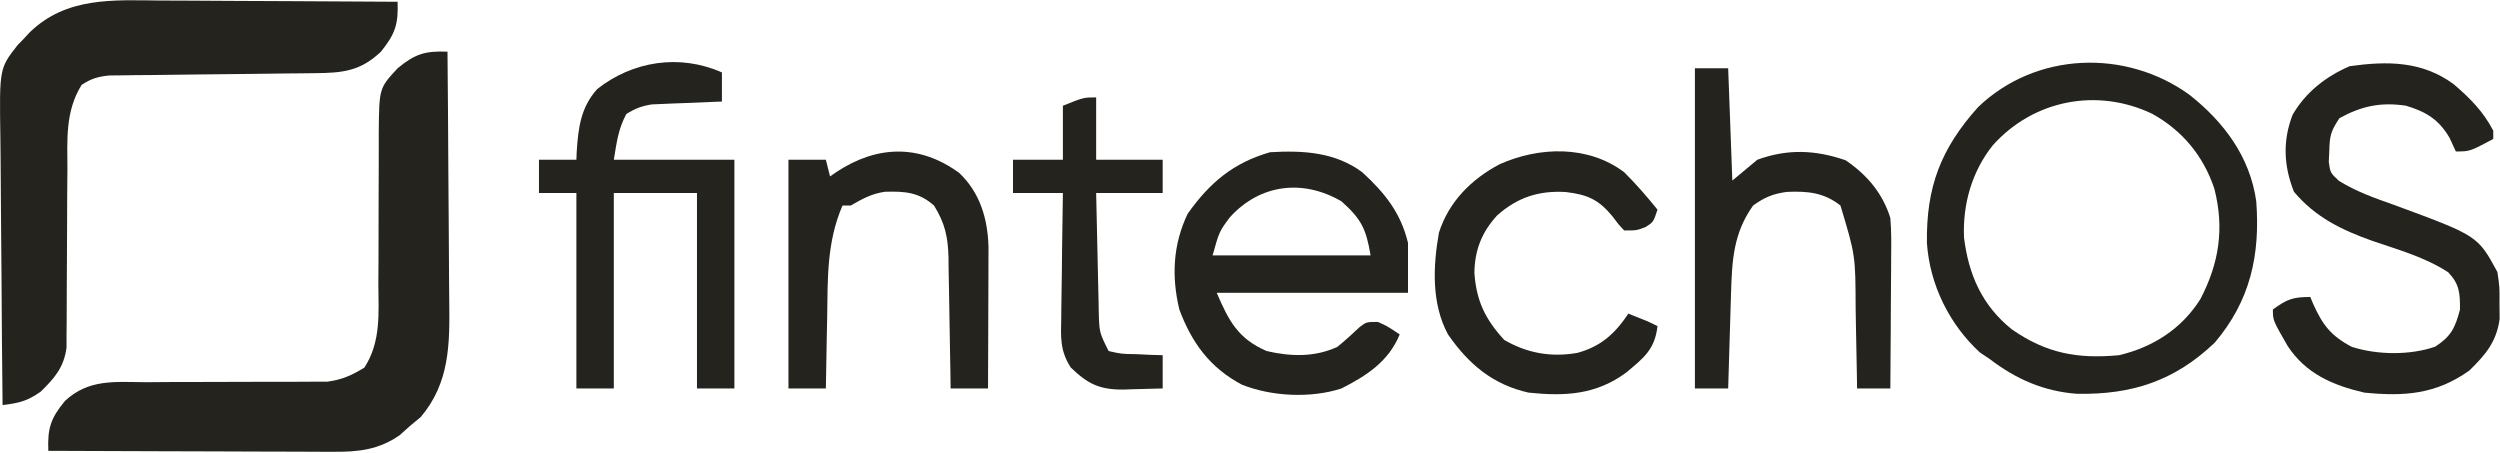
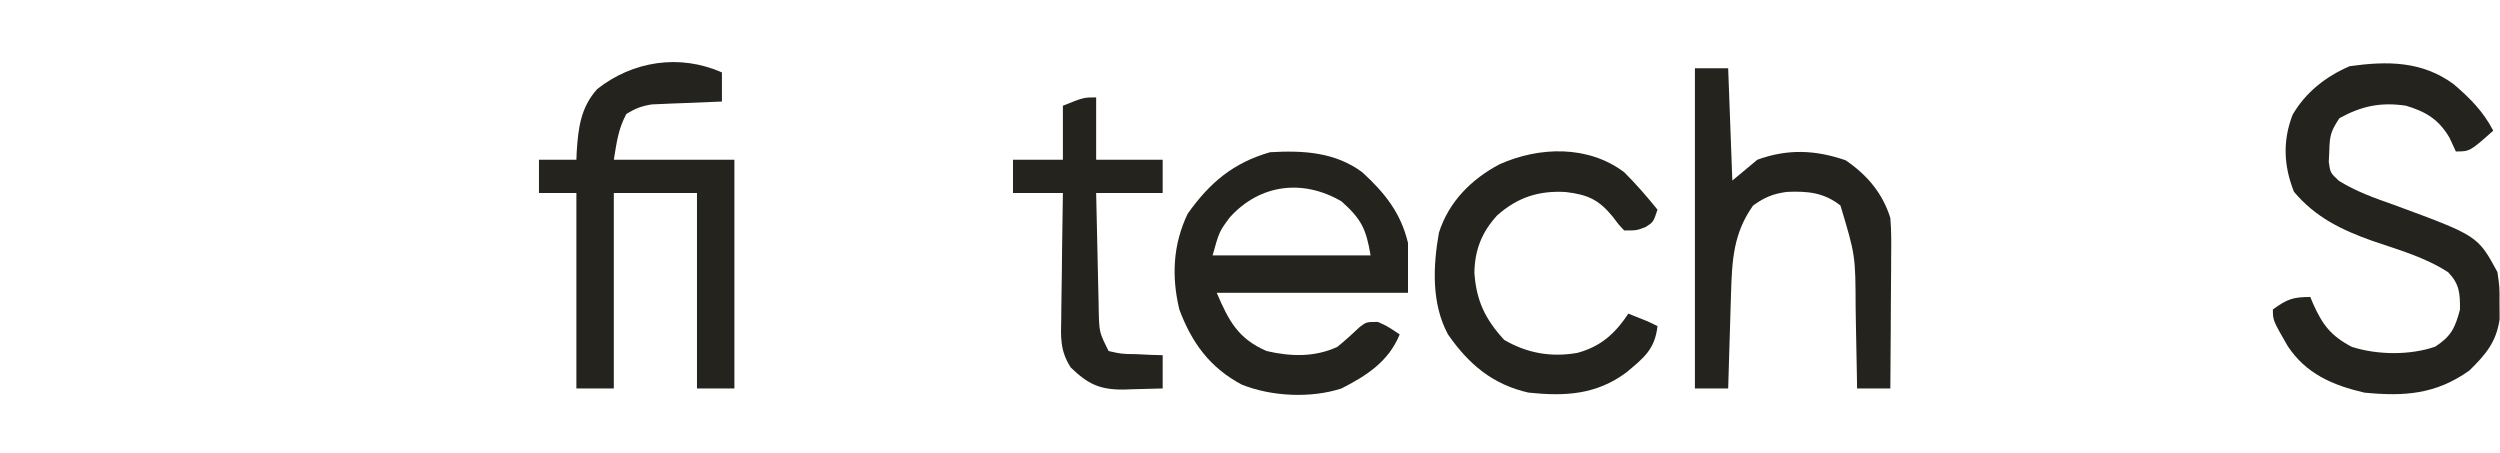
<svg xmlns="http://www.w3.org/2000/svg" width="2911" height="527" viewBox="0 0 2911 527" fill="none">
  <g clip-path="url(#clip0_15_2)">
-     <path d="M521.058 60.15C521.509 106.659 521.852 153.167 522.062 199.678C522.162 221.279 522.299 242.878 522.519 264.479C522.731 285.355 522.846 306.23 522.896 327.108C522.931 335.041 523.001 342.974 523.106 350.906C523.739 400.658 523.647 445.795 489.89 485.611C485.796 489.007 481.702 492.402 477.483 495.9C473.589 499.395 469.694 502.89 465.682 506.491C441.023 523.932 416.63 526.357 387.149 526.049C381.759 526.051 381.759 526.051 376.26 526.053C364.471 526.047 352.684 525.972 340.895 525.895C332.687 525.877 324.478 525.864 316.27 525.854C294.731 525.817 273.193 525.722 251.655 525.615C229.65 525.515 207.645 525.471 185.64 525.423C142.513 525.319 99.385 525.154 56.258 524.95C55.314 498.878 58.726 487.306 75.625 466.85C103.328 441.028 133.769 444.808 170.037 445.043C179.721 444.974 189.405 444.904 199.089 444.83C212.607 444.748 226.123 444.75 239.641 444.756C263.297 444.765 286.951 444.731 310.606 444.562C323.183 444.481 335.761 444.467 348.337 444.529C354.057 444.495 359.778 444.462 365.671 444.428C370.68 444.432 375.688 444.437 380.848 444.442C397.973 442.29 409.505 437.025 424.225 428.116C443.902 397.819 440.722 364.546 440.547 329.449C440.609 319.939 440.672 310.43 440.741 300.921C440.886 277.595 440.869 254.269 440.86 230.943C440.86 217.809 440.911 204.678 441.014 191.545C441.104 179.211 441.113 166.876 441.032 154.542C441.481 102.717 441.481 102.717 462.958 79.516C483.414 62.618 494.986 59.206 521.058 60.15Z" fill="#24231E" />
-     <path d="M187.305 0.632C195.275 0.659 203.246 0.679 211.216 0.694C232.063 0.749 252.908 0.891 273.754 1.053C295.078 1.202 316.403 1.268 337.728 1.341C379.472 1.496 421.215 1.743 462.958 2.05C463.939 28.134 460.18 39.526 443.592 60.15C419.619 82.893 399.08 84.895 366.956 85.199C361.398 85.264 355.84 85.329 350.114 85.397C344.157 85.447 338.201 85.498 332.063 85.55C319.433 85.709 306.802 85.87 294.171 86.032C274.27 86.267 254.369 86.48 234.467 86.667C215.253 86.85 196.04 87.108 176.827 87.365C170.861 87.406 164.894 87.447 158.747 87.489C153.204 87.57 147.661 87.65 141.951 87.733C137.078 87.783 132.206 87.833 127.185 87.884C113.904 89.246 106.088 91.565 94.992 98.883C75.865 129.787 78.413 162.302 78.5 197.721C78.42 207.248 78.339 216.774 78.254 226.3C78.099 246.308 78.071 266.317 78.02 286.326C77.973 302.854 77.898 319.38 77.751 335.907C77.647 348.273 77.606 360.64 77.636 373.007C77.587 378.615 77.538 384.223 77.488 390C77.478 394.919 77.468 399.838 77.458 404.905C74.363 427.747 63.676 440.123 47.483 455.956C31.364 467.334 22.132 469.237 3 471.692C2.438 421.859 2.008 372.027 1.746 322.193C1.62 299.049 1.449 275.909 1.174 252.767C0.91 230.415 0.766 208.065 0.703 185.712C0.659 177.203 0.572 168.694 0.441 160.186C-0.751 79.651 -0.751 79.651 20.459 52.552C22.686 50.266 24.914 47.98 27.208 45.625C29.697 42.941 32.186 40.257 34.75 37.492C77.586 -3.835 131.668 0.072 187.305 0.632Z" fill="#24231E" />
-     <path d="M2549.26 110.269C2589.32 141.809 2619.93 182.462 2627.18 234.45C2631.91 297.203 2620.16 350.406 2578.77 399.067C2531.92 443.704 2482.19 459.684 2418.54 458.547C2380.17 455.747 2347.83 441.68 2317.32 418.433C2313.32 415.737 2309.33 413.041 2305.21 410.263C2269.53 377.255 2247.01 331.373 2243.71 282.961C2242.76 217.909 2259.89 172.994 2303.4 124.605C2370.68 60.176 2475.26 56.85 2549.26 110.269ZM2320.4 169.201C2296.04 199.811 2285.26 237.713 2286.9 276.644C2292.24 319.988 2308 355.634 2342.4 383.369C2382.6 411.393 2418.75 418.119 2467.41 413.592C2506.87 404.348 2540.45 382.788 2562.16 348.229C2583.97 306.352 2590.15 266.019 2578.46 219.925C2565.71 181.612 2541.22 152.001 2505.93 132.435C2441.59 101.87 2367.66 116.392 2320.4 169.201Z" fill="#24231E" />
-     <path d="M2856.95 97.938C2876.19 114.407 2891.29 129.529 2903.16 152.142C2903.16 155.337 2903.16 158.533 2903.16 161.825C2875.92 176.35 2875.92 176.35 2859.58 176.35C2857.19 171.157 2854.79 165.964 2852.32 160.614C2839.99 139.285 2824.87 130.034 2801.48 123.092C2772.28 118.676 2749.71 123.458 2724.02 137.617C2713.8 152.935 2712.67 158.266 2712.22 176.047C2712.02 180.185 2711.83 184.323 2711.63 188.586C2713.45 201.255 2713.45 201.255 2723.49 210.601C2743.93 223.262 2765.26 230.706 2787.87 238.686C2885.06 274.487 2885.06 274.487 2908 316.758C2910.57 334.461 2910.57 334.461 2910.42 353.071C2910.47 359.212 2910.52 365.353 2910.57 371.681C2906.7 398.334 2894.21 412.98 2875.32 431.445C2836.47 459.087 2799.87 461.811 2753.07 457.167C2716.26 448.641 2684.82 435.126 2663.65 402.698C2646.55 373.063 2646.55 373.063 2646.55 360.333C2662.85 348.56 2669.47 345.808 2690.13 345.808C2691.19 348.38 2692.25 350.951 2693.34 353.6C2704.31 378.042 2714.01 391.132 2738.54 403.908C2768.22 413.376 2806.19 413.875 2835.68 403.606C2854.37 391.274 2858.69 381.843 2864.43 360.333C2864.43 341.36 2863.94 331.061 2850.75 317.08C2823.81 299.551 2792.97 290.952 2762.7 280.597C2726.59 267.727 2696.04 253.062 2671.06 223.253C2659.15 193.122 2657.79 164.254 2669.43 133.796C2684.66 107.365 2708.19 89.152 2735.82 77.096C2779.52 70.963 2820.15 70.904 2856.95 97.938Z" fill="#24231E" />
+     <path d="M2856.95 97.938C2876.19 114.407 2891.29 129.529 2903.16 152.142C2875.92 176.35 2875.92 176.35 2859.58 176.35C2857.19 171.157 2854.79 165.964 2852.32 160.614C2839.99 139.285 2824.87 130.034 2801.48 123.092C2772.28 118.676 2749.71 123.458 2724.02 137.617C2713.8 152.935 2712.67 158.266 2712.22 176.047C2712.02 180.185 2711.83 184.323 2711.63 188.586C2713.45 201.255 2713.45 201.255 2723.49 210.601C2743.93 223.262 2765.26 230.706 2787.87 238.686C2885.06 274.487 2885.06 274.487 2908 316.758C2910.57 334.461 2910.57 334.461 2910.42 353.071C2910.47 359.212 2910.52 365.353 2910.57 371.681C2906.7 398.334 2894.21 412.98 2875.32 431.445C2836.47 459.087 2799.87 461.811 2753.07 457.167C2716.26 448.641 2684.82 435.126 2663.65 402.698C2646.55 373.063 2646.55 373.063 2646.55 360.333C2662.85 348.56 2669.47 345.808 2690.13 345.808C2691.19 348.38 2692.25 350.951 2693.34 353.6C2704.31 378.042 2714.01 391.132 2738.54 403.908C2768.22 413.376 2806.19 413.875 2835.68 403.606C2854.37 391.274 2858.69 381.843 2864.43 360.333C2864.43 341.36 2863.94 331.061 2850.75 317.08C2823.81 299.551 2792.97 290.952 2762.7 280.597C2726.59 267.727 2696.04 253.062 2671.06 223.253C2659.15 193.122 2657.79 164.254 2669.43 133.796C2684.66 107.365 2708.19 89.152 2735.82 77.096C2779.52 70.963 2820.15 70.904 2856.95 97.938Z" fill="#24231E" />
    <path d="M1586.22 200.558C1612.57 224.716 1631.14 247.945 1639.48 282.867C1639.48 302.04 1639.48 321.213 1639.48 340.967C1565.99 340.967 1492.49 340.967 1416.77 340.967C1430.95 374.052 1441.8 394.456 1474.87 408.75C1502.75 415.249 1530.82 416.089 1557.17 403.908C1566.33 396.564 1574.77 388.719 1583.33 380.702C1591.07 374.858 1591.07 374.858 1604.38 374.858C1615.27 379.7 1615.27 379.7 1629.8 389.383C1616.92 420.986 1591.19 437.473 1562.02 452.325C1526.26 463.938 1480.89 461.725 1446.1 447.937C1408.88 428.162 1387.82 399.393 1373.19 360.333C1364.02 321.819 1365.76 284.942 1382.87 248.975C1408.66 212.496 1436.11 189.591 1478.8 177.258C1517.19 175 1554.51 176.998 1586.22 200.558ZM1431.9 253.212C1419.7 269.669 1419.7 269.669 1411.92 297.392C1472.64 297.392 1533.35 297.392 1595.91 297.392C1590.68 266.018 1584.82 254.838 1562.02 234.45C1517.17 208.221 1466.98 214.234 1431.9 253.212Z" fill="#24231E" />
    <path d="M840.608 84.358C840.608 95.542 840.608 106.727 840.608 118.25C837.923 118.346 835.238 118.442 832.471 118.541C820.253 119.003 808.038 119.534 795.823 120.065C791.598 120.215 787.372 120.365 783.019 120.519C778.931 120.707 774.843 120.894 770.631 121.087C765.002 121.315 765.002 121.315 759.26 121.548C747.39 123.269 739.411 126.447 729.25 132.775C719.786 150.706 718.17 165.362 714.725 186.033C761.06 186.033 807.394 186.033 855.133 186.033C855.133 273.909 855.133 361.786 855.133 452.325C840.754 452.325 826.374 452.325 811.558 452.325C811.558 377.231 811.558 302.136 811.558 224.767C779.603 224.767 747.648 224.767 714.725 224.767C714.725 299.861 714.725 374.955 714.725 452.325C700.345 452.325 685.965 452.325 671.15 452.325C671.15 377.231 671.15 302.136 671.15 224.767C656.77 224.767 642.39 224.767 627.575 224.767C627.575 211.985 627.575 199.203 627.575 186.033C641.955 186.033 656.334 186.033 671.15 186.033C671.275 182.931 671.4 179.829 671.528 176.634C673.364 148.639 676.175 125.203 695.358 103.725C736.658 71.075 791.458 62.514 840.608 84.358Z" fill="#24231E" />
    <path d="M1973.56 79.517C1986.34 79.517 1999.12 79.517 2012.29 79.517C2013.89 122.656 2015.49 165.795 2017.13 210.242C2031.51 198.258 2031.51 198.258 2046.18 186.033C2081.25 173.174 2113.79 174.428 2149.07 186.638C2174.07 203.684 2192.01 224.771 2201.12 253.817C2202.42 269.09 2202.24 284.285 2202.06 299.604C2202.05 303.976 2202.03 308.348 2202.02 312.852C2201.97 326.764 2201.85 340.673 2201.72 354.584C2201.67 364.037 2201.63 373.49 2201.59 382.943C2201.48 406.071 2201.32 429.198 2201.12 452.325C2188.33 452.325 2175.55 452.325 2162.38 452.325C2162.31 447.42 2162.24 442.515 2162.17 437.461C2161.89 419.078 2161.51 400.698 2161.11 382.318C2160.95 374.397 2160.82 366.476 2160.71 358.554C2160.48 297.345 2160.48 297.345 2143.02 239.292C2123.7 224.115 2104.78 222.421 2080.93 223.424C2064.73 225.488 2054.6 229.736 2041.34 239.292C2018.33 271.628 2016.78 302.911 2015.6 342.158C2015.5 345.334 2015.4 348.51 2015.3 351.782C2014.98 361.794 2014.7 371.806 2014.41 381.818C2014.2 388.661 2013.99 395.505 2013.78 402.348C2013.26 419.006 2012.77 435.665 2012.29 452.325C1999.51 452.325 1986.73 452.325 1973.56 452.325C1973.56 329.298 1973.56 206.271 1973.56 79.517Z" fill="#24231E" />
-     <path d="M1117 201.447C1141.21 224.424 1150.09 254.843 1151.02 287.429C1151.02 295.113 1151 302.796 1150.95 310.479C1150.94 314.536 1150.93 318.592 1150.93 322.771C1150.9 335.696 1150.84 348.62 1150.78 361.544C1150.75 370.319 1150.73 379.095 1150.71 387.87C1150.66 409.355 1150.57 430.84 1150.47 452.325C1136.1 452.325 1121.72 452.325 1106.9 452.325C1106.83 446.904 1106.76 441.483 1106.69 435.897C1106.4 415.701 1106.03 395.508 1105.63 375.315C1105.47 366.59 1105.33 357.865 1105.22 349.139C1105.06 336.566 1104.81 323.997 1104.54 311.425C1104.5 307.551 1104.47 303.676 1104.44 299.684C1103.83 276.114 1100.35 259.798 1087.53 239.292C1069.82 223.659 1053.22 222.61 1030.49 223.292C1015.36 225.369 1003.77 231.641 990.7 239.292C987.504 239.292 984.309 239.292 981.017 239.292C962.549 282.021 963.802 324.564 963.163 370.319C963.002 378.285 962.835 386.25 962.662 394.216C962.254 413.585 961.929 432.954 961.65 452.325C947.27 452.325 932.89 452.325 918.075 452.325C918.075 364.449 918.075 276.573 918.075 186.033C932.455 186.033 946.834 186.033 961.65 186.033C963.248 192.424 964.845 198.815 966.492 205.4C968.951 203.709 971.41 202.017 973.943 200.275C1020.83 169.279 1070.64 167.456 1117 201.447Z" fill="#24231E" />
    <path d="M1891.25 200.558C1905.09 214.376 1917.74 228.892 1929.98 244.133C1925.14 258.658 1925.14 258.658 1916.06 264.408C1905.77 268.341 1905.77 268.341 1891.25 268.341C1884.5 261.268 1884.5 261.268 1877.63 252.001C1861.4 232.305 1848.5 226.567 1822.99 223.575C1791.54 221.795 1767.15 229.771 1743.39 250.696C1725.34 270.385 1717.18 291.085 1716.8 317.723C1719 350.081 1729.34 371.677 1751.45 395.738C1778.03 411.341 1806.38 416.26 1836.78 410.868C1863.97 403.457 1880.46 388.623 1896.09 365.175C1919.09 374.253 1919.09 374.253 1929.98 379.7C1926.99 406.964 1913.74 416.999 1893.42 433.904C1858.51 459.634 1822.53 461.63 1779.89 457.167C1738.1 447.822 1710.14 424.128 1686.05 389.421C1666.71 353.594 1668.53 310.143 1675.49 270.951C1686.88 234.949 1713.45 208.396 1746.3 191.177C1792.37 170.633 1849.31 168.913 1891.25 200.558Z" fill="#24231E" />
    <path d="M1276.36 113.408C1276.36 137.374 1276.36 161.341 1276.36 186.033C1301.92 186.033 1327.49 186.033 1353.83 186.033C1353.83 198.815 1353.83 211.597 1353.83 224.767C1328.26 224.767 1302.7 224.767 1276.36 224.767C1276.83 247.858 1277.33 270.946 1277.9 294.035C1278.08 301.886 1278.25 309.738 1278.4 317.59C1278.62 328.889 1278.9 340.185 1279.2 351.482C1279.25 354.983 1279.31 358.484 1279.36 362.091C1279.99 387.01 1279.99 387.01 1290.88 408.75C1305.94 412.172 1305.94 412.172 1322.96 412.381C1331.59 412.793 1331.59 412.793 1340.4 413.213C1344.83 413.338 1349.26 413.463 1353.83 413.592C1353.83 426.374 1353.83 439.156 1353.83 452.325C1342.22 452.719 1330.63 453.006 1319.03 453.233C1315.76 453.354 1312.5 453.476 1309.14 453.601C1280.73 454.017 1266.79 447.282 1246.74 427.88C1234.17 408.175 1235.16 392.803 1235.73 369.922C1235.76 365.765 1235.79 361.608 1235.82 357.325C1235.92 344.103 1236.17 330.887 1236.41 317.666C1236.51 308.679 1236.6 299.693 1236.68 290.706C1236.89 268.724 1237.23 246.746 1237.63 224.767C1218.45 224.767 1199.28 224.767 1179.53 224.767C1179.53 211.985 1179.53 199.203 1179.53 186.033C1198.7 186.033 1217.87 186.033 1237.63 186.033C1237.63 165.262 1237.63 144.492 1237.63 123.092C1261.83 113.408 1261.83 113.408 1276.36 113.408Z" fill="#24231E" />
  </g>
  <defs>
    <clipPath id="clip0_15_2">
      <rect width="2911" height="527" fill="white" />
    </clipPath>
  </defs>
</svg>